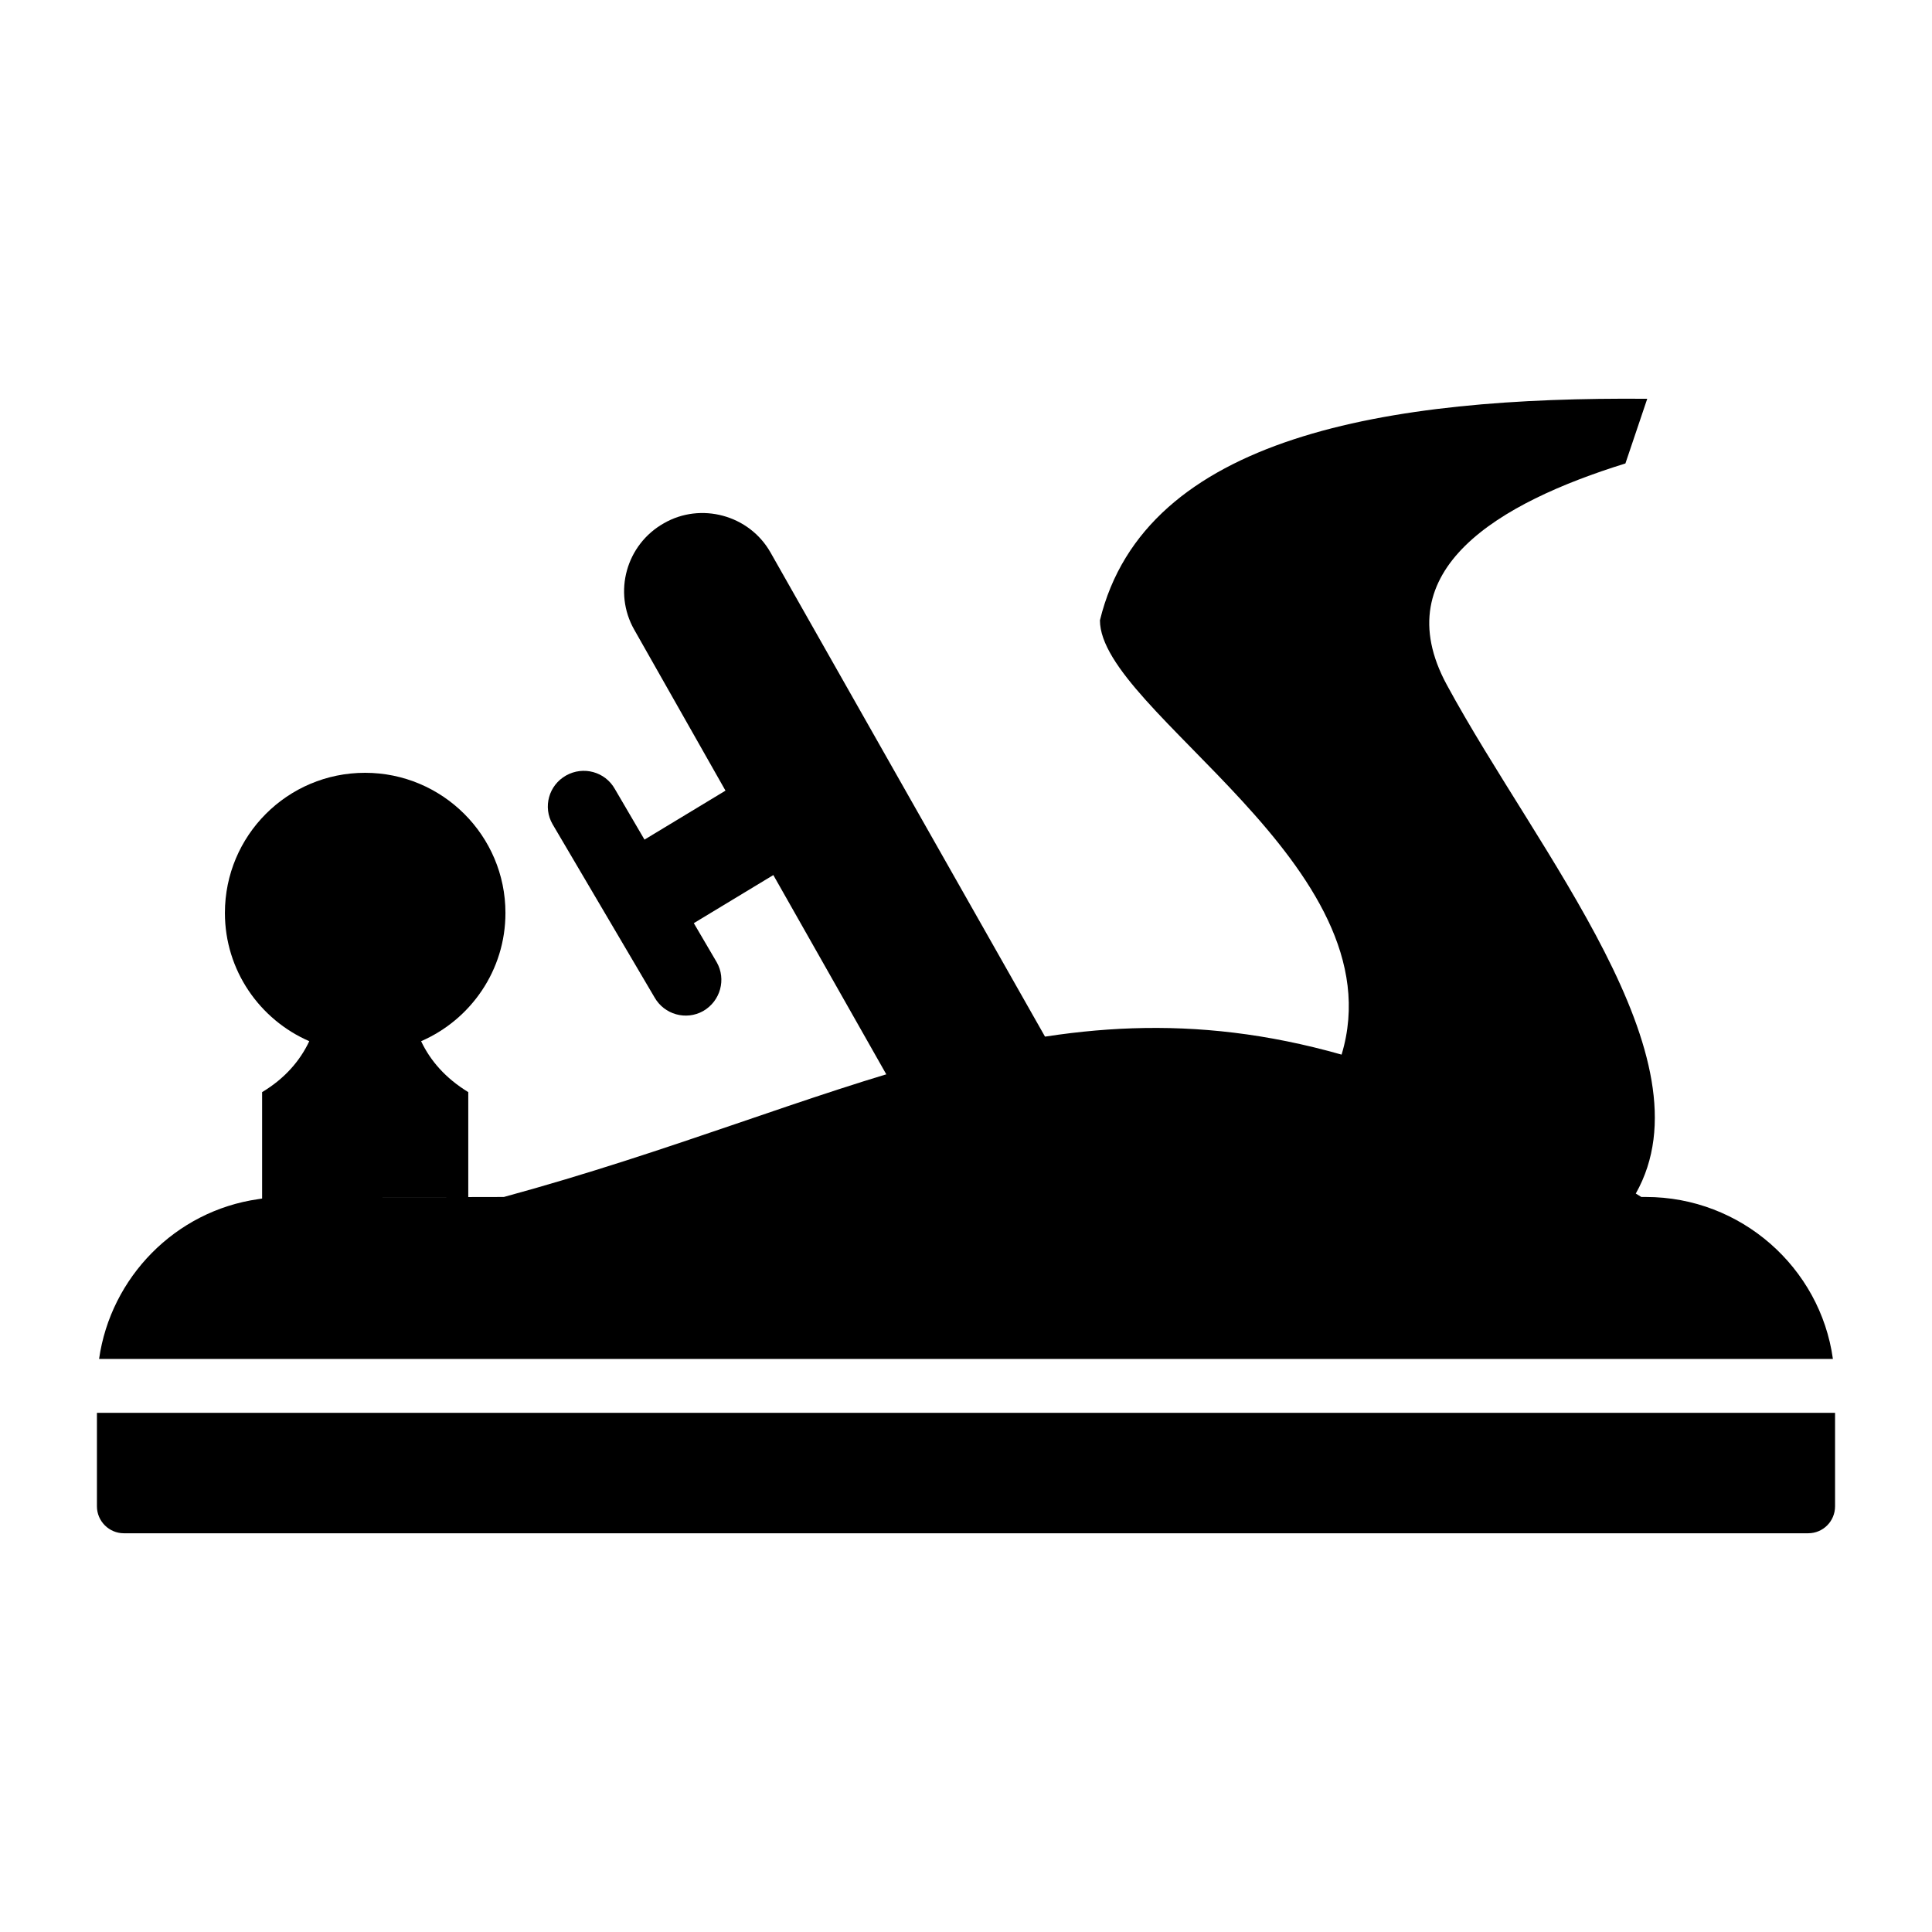
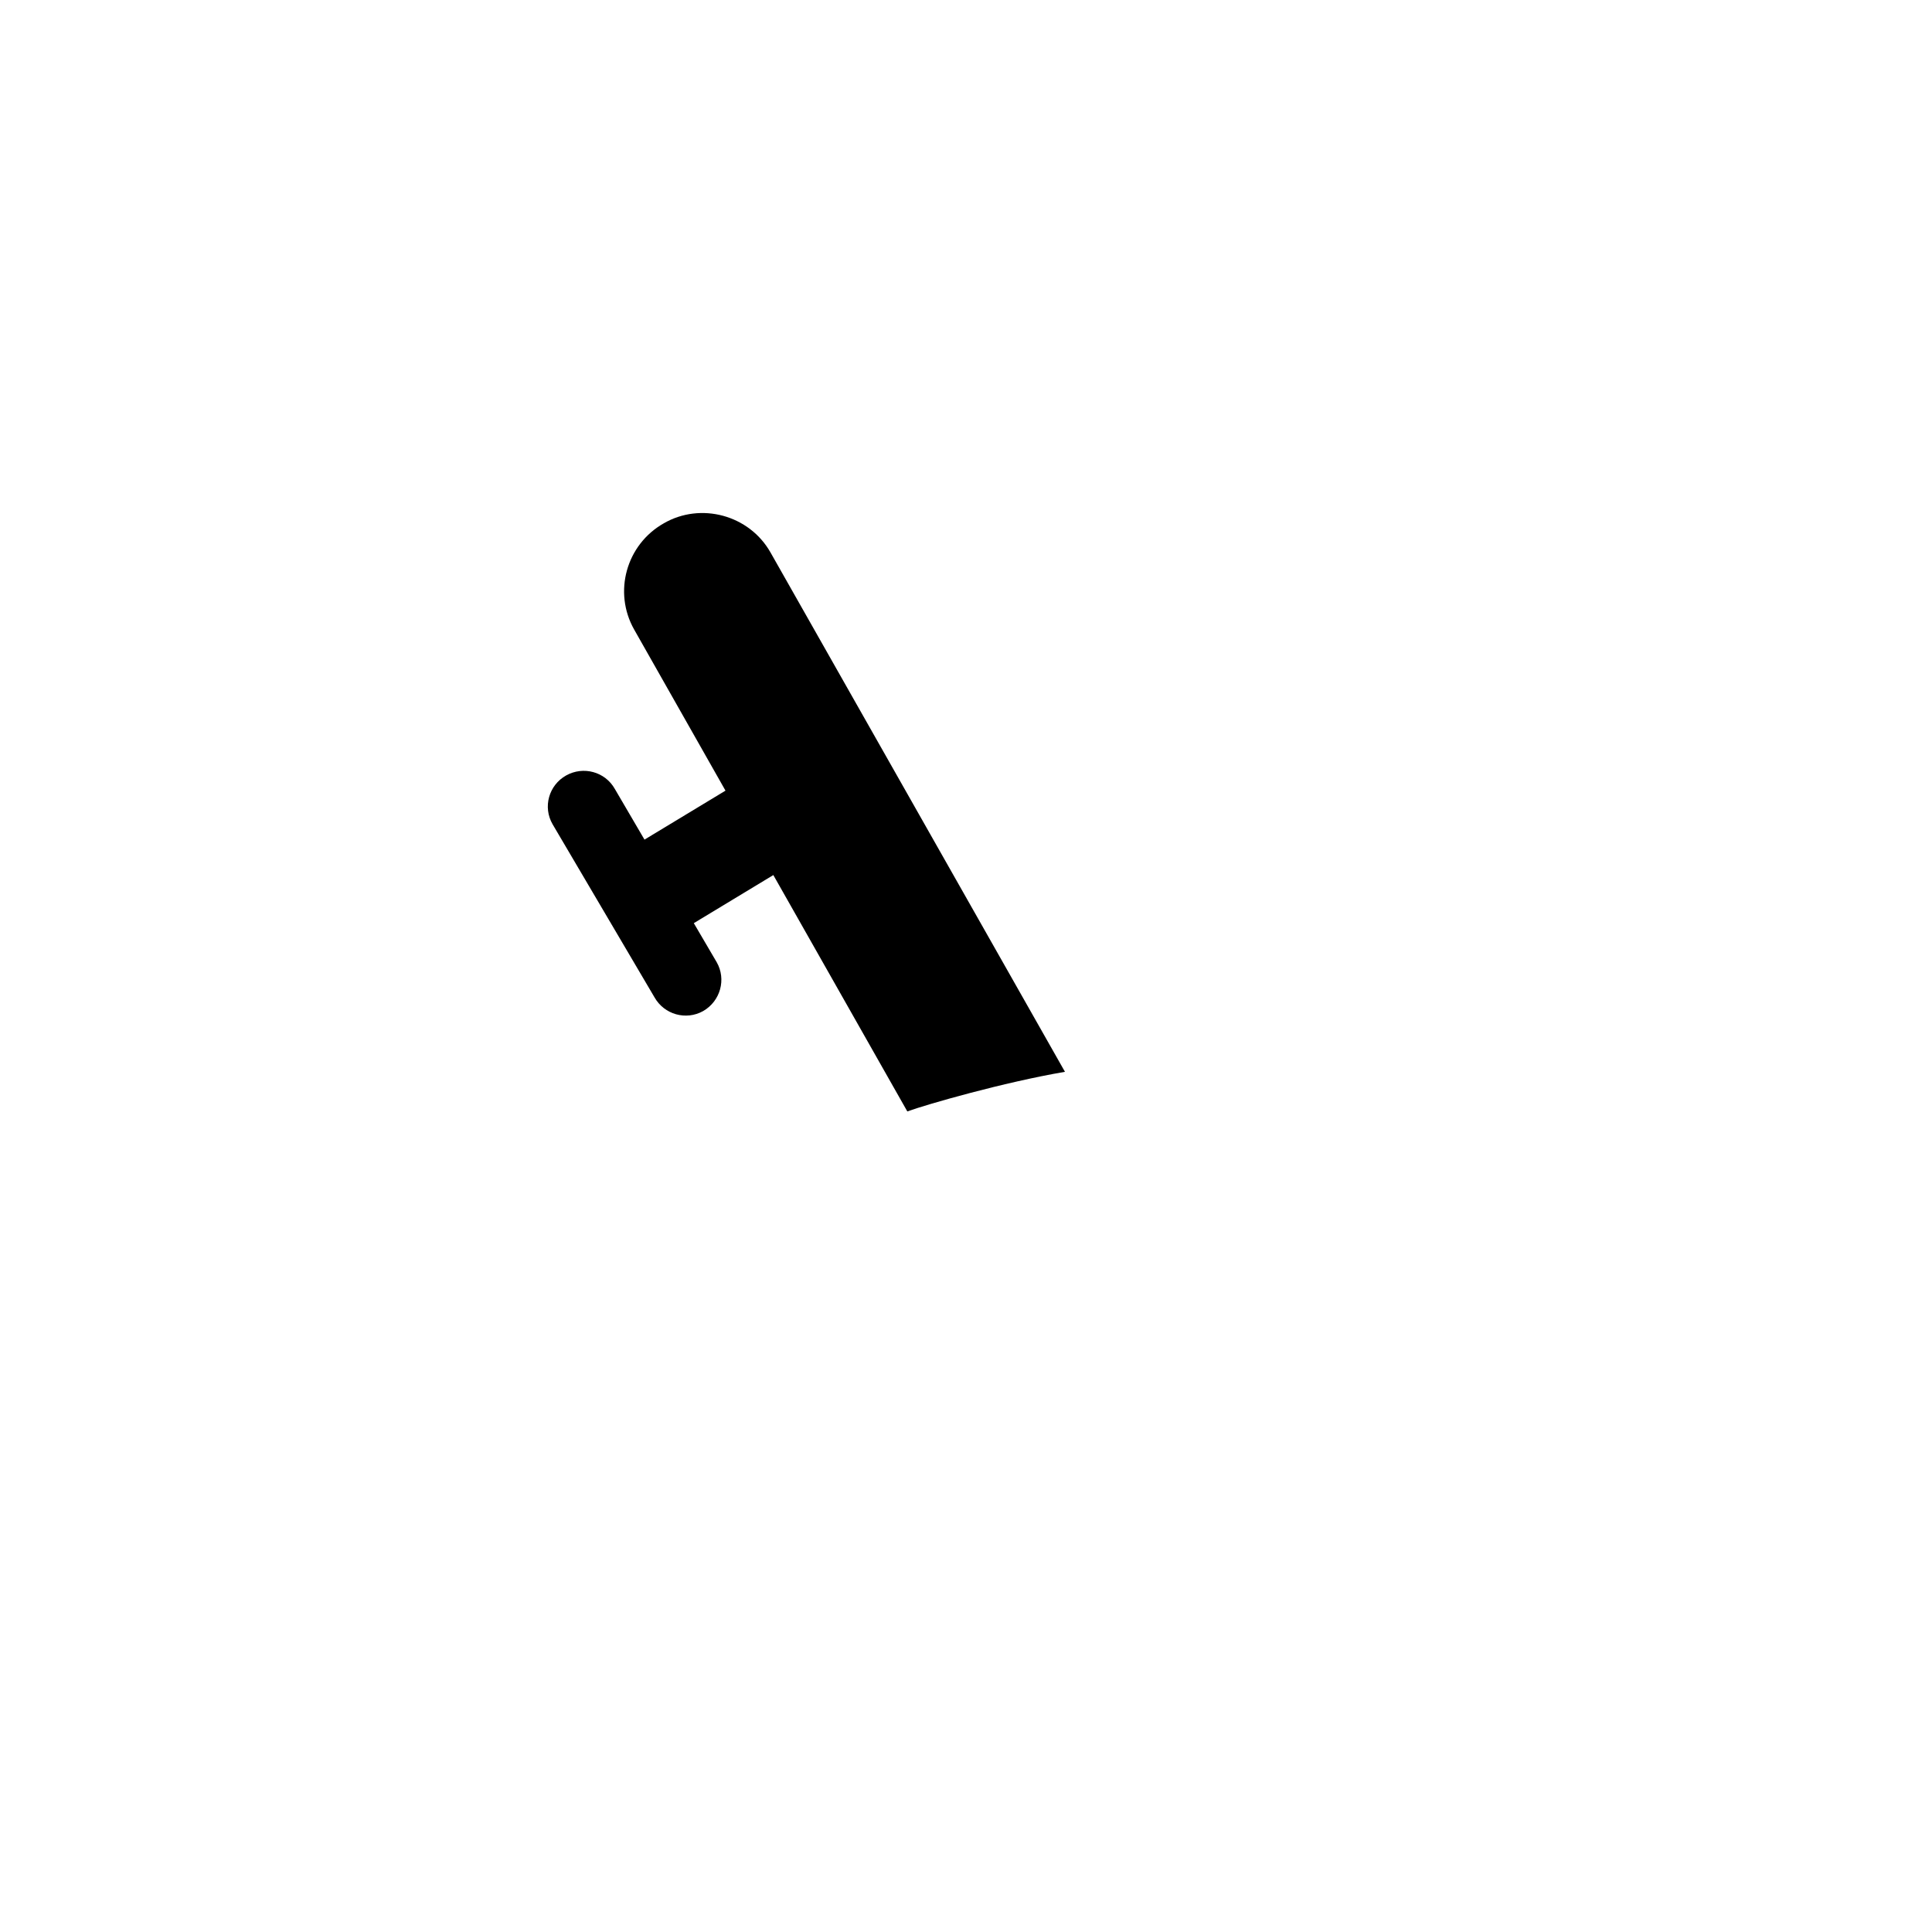
<svg xmlns="http://www.w3.org/2000/svg" fill="#000000" width="800px" height="800px" version="1.1" viewBox="144 144 512 512">
  <g>
    <path d="m384.45 438.54c5.168-1.879 25.516-7.719 41.777-10.496l-78.008-137.59c-5.668-10.051-18.555-13.402-28.281-7.785-9.996 5.641-13.496 18.281-7.856 28.207l24.18 42.652-21.465 12.98-7.856-13.426c-2.57-4.57-8.355-6.141-12.926-3.57-4.57 2.57-6.215 8.355-3.57 12.926l26.996 45.848c2.57 4.57 8.355 6.215 12.926 3.641 4.57-2.641 6.141-8.426 3.57-12.926l-6.07-10.355 21.074-12.746z" />
-     <path d="m255.6 419.93c2.43 5.141 6.43 9.785 12.496 13.496v27.812h-48.277c-3.621 11.273-4.856 9.238-6.356 0.355v-28.168c6.07-3.641 10.07-8.355 12.496-13.496-13.141-5.715-22.355-18.781-22.355-33.992 0-20.496 16.57-37.137 37.137-37.137 20.496 0 37.207 16.641 37.207 37.137 0.008 15.211-9.207 28.281-22.348 33.992z" />
-     <path d="m580.18 461.21h-1.215c-0.496-0.316-0.969-0.594-1.465-0.906 20.336-36.008-25.754-89.934-50.098-134.85-16.496-30.496 13.781-48.207 47.348-58.633l5.785-17.141c-68.488-0.57-133.12 9.711-145.04 58.703 0 24.121 79.141 65.16 64.039 115.1-78.906-22.398-132.7 13.418-222.01 37.727-58.645 0.199-58.977-0.441-65.059 0.57-22.066 3.141-39.137 20.781-42.207 42.348h459.48c-3.356-24.207-24.352-42.918-49.559-42.918z" />
-     <path d="m630.31 518.41v24.781c0 3.926-3.141 7.141-7.141 7.141h-446.34c-3.93 0-7.141-3.211-7.141-7.141v-24.781z" />
  </g>
</svg>